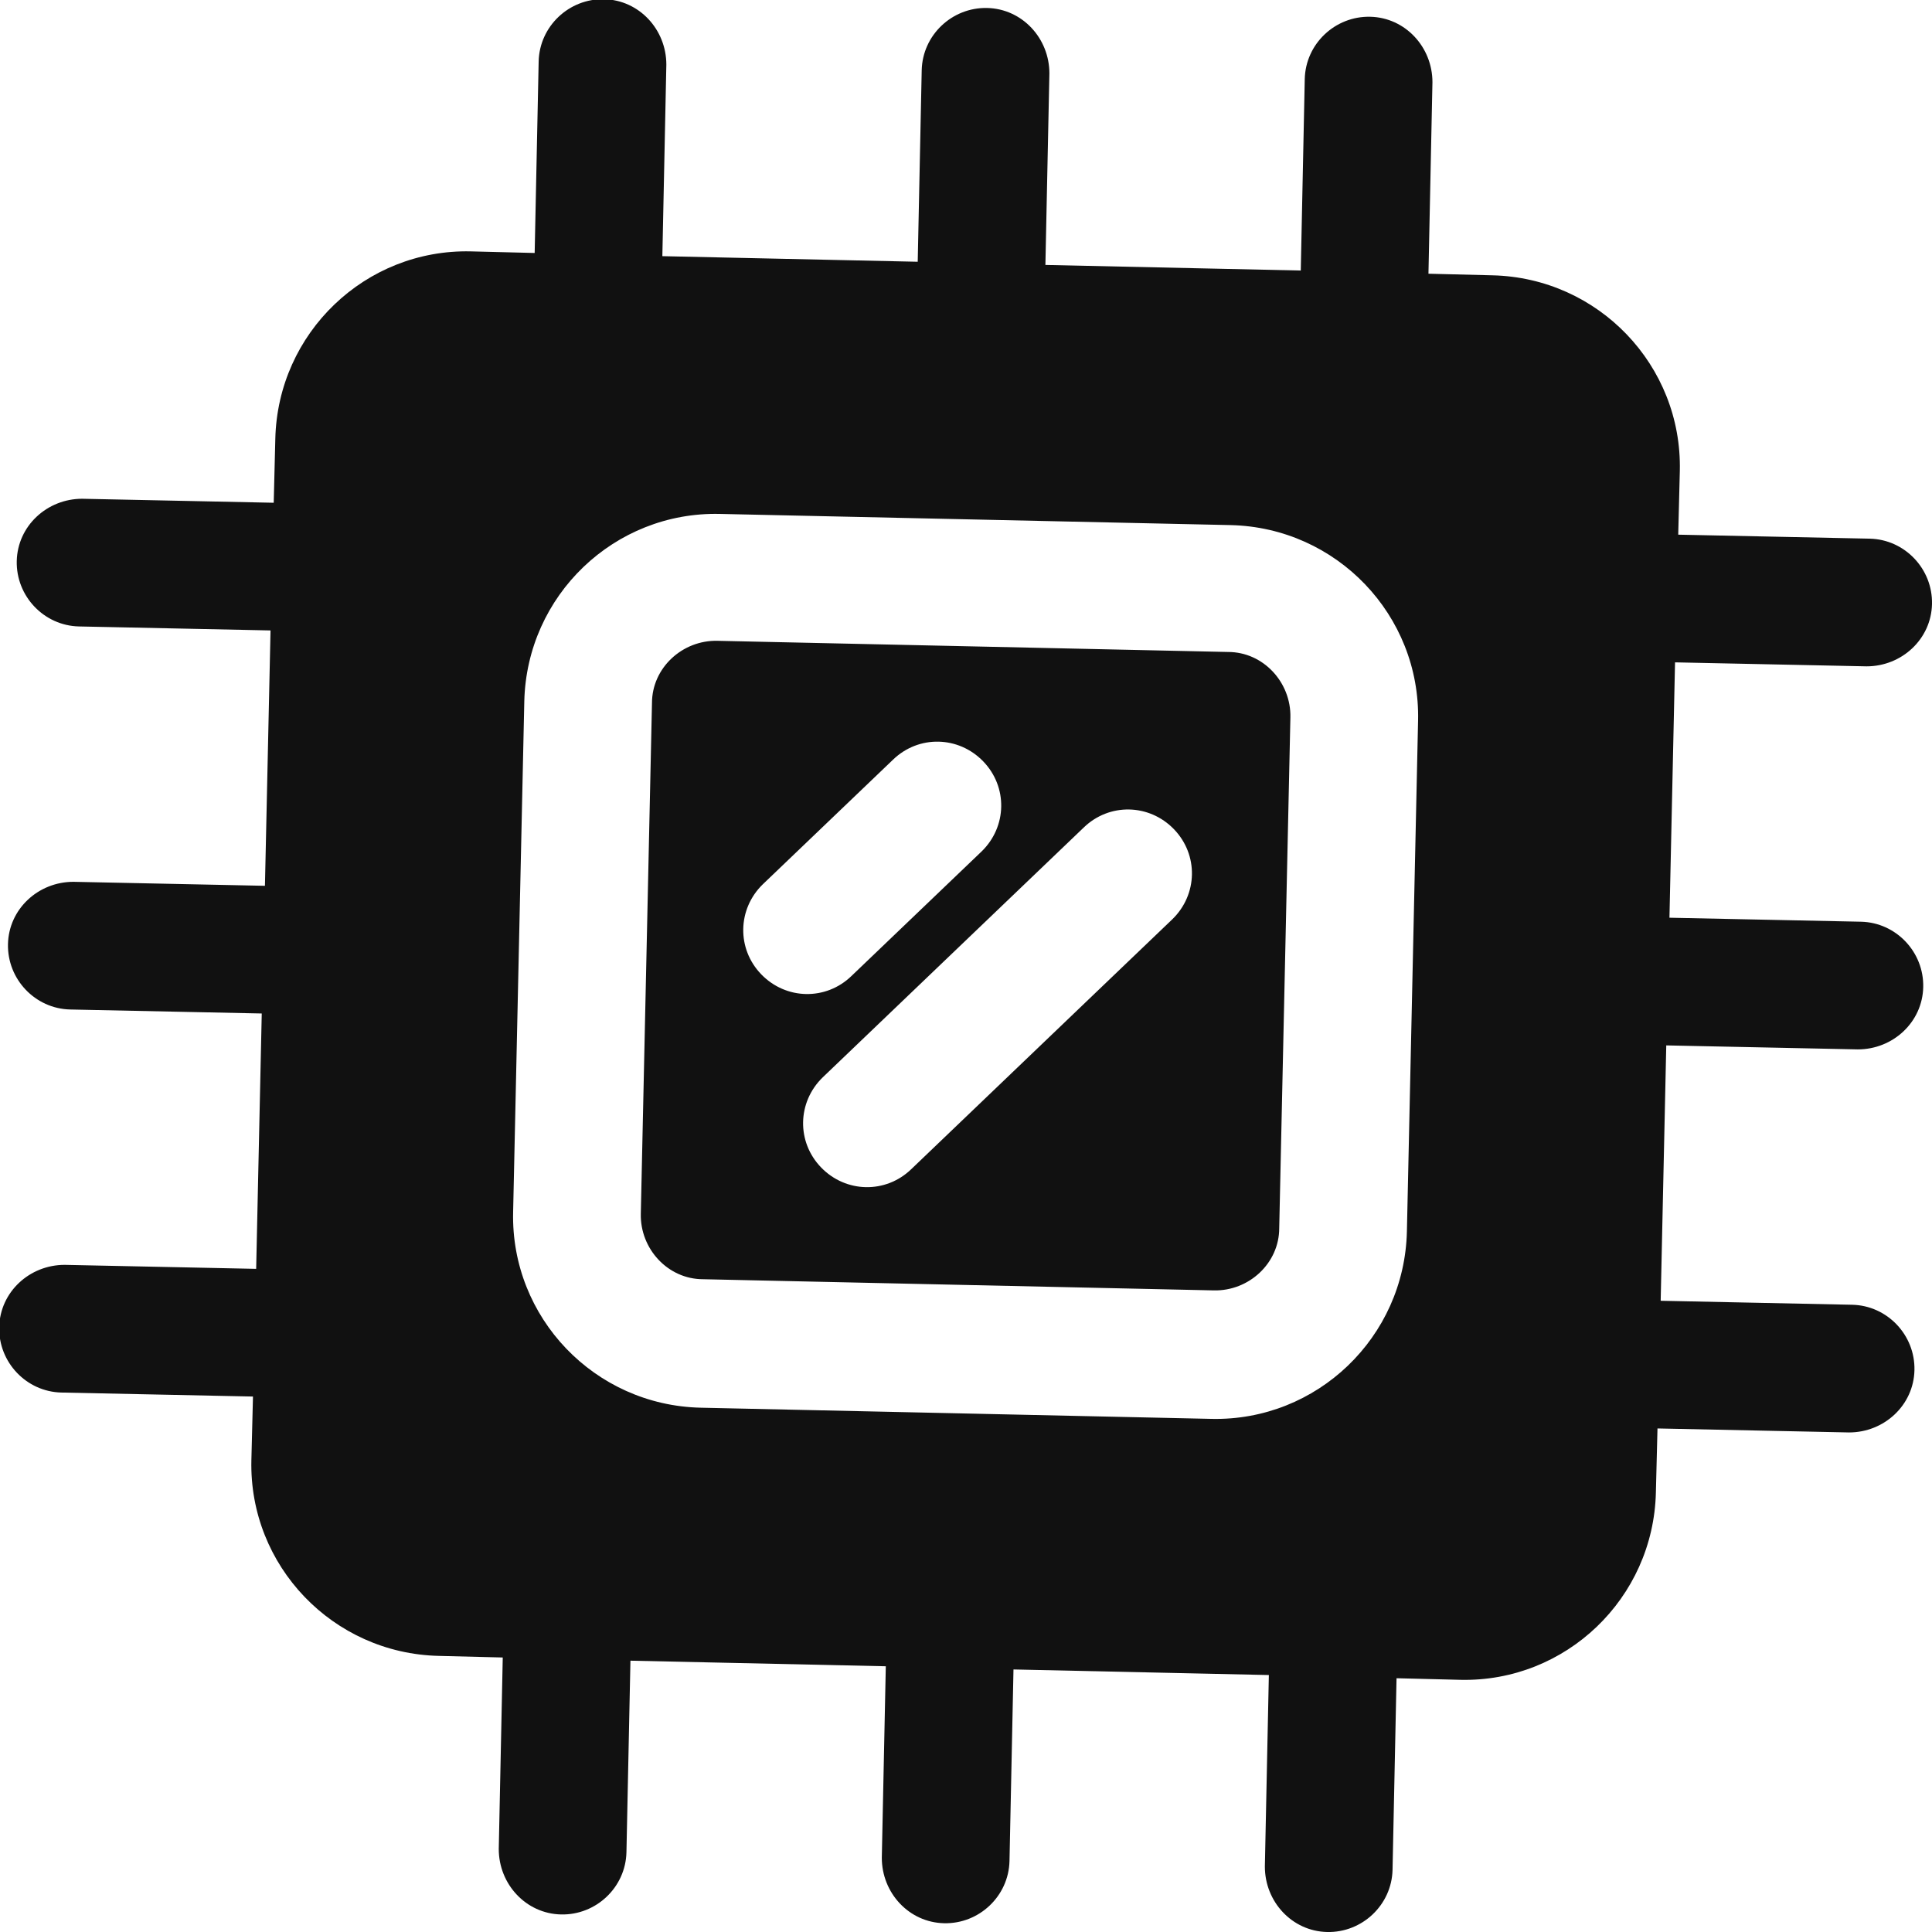
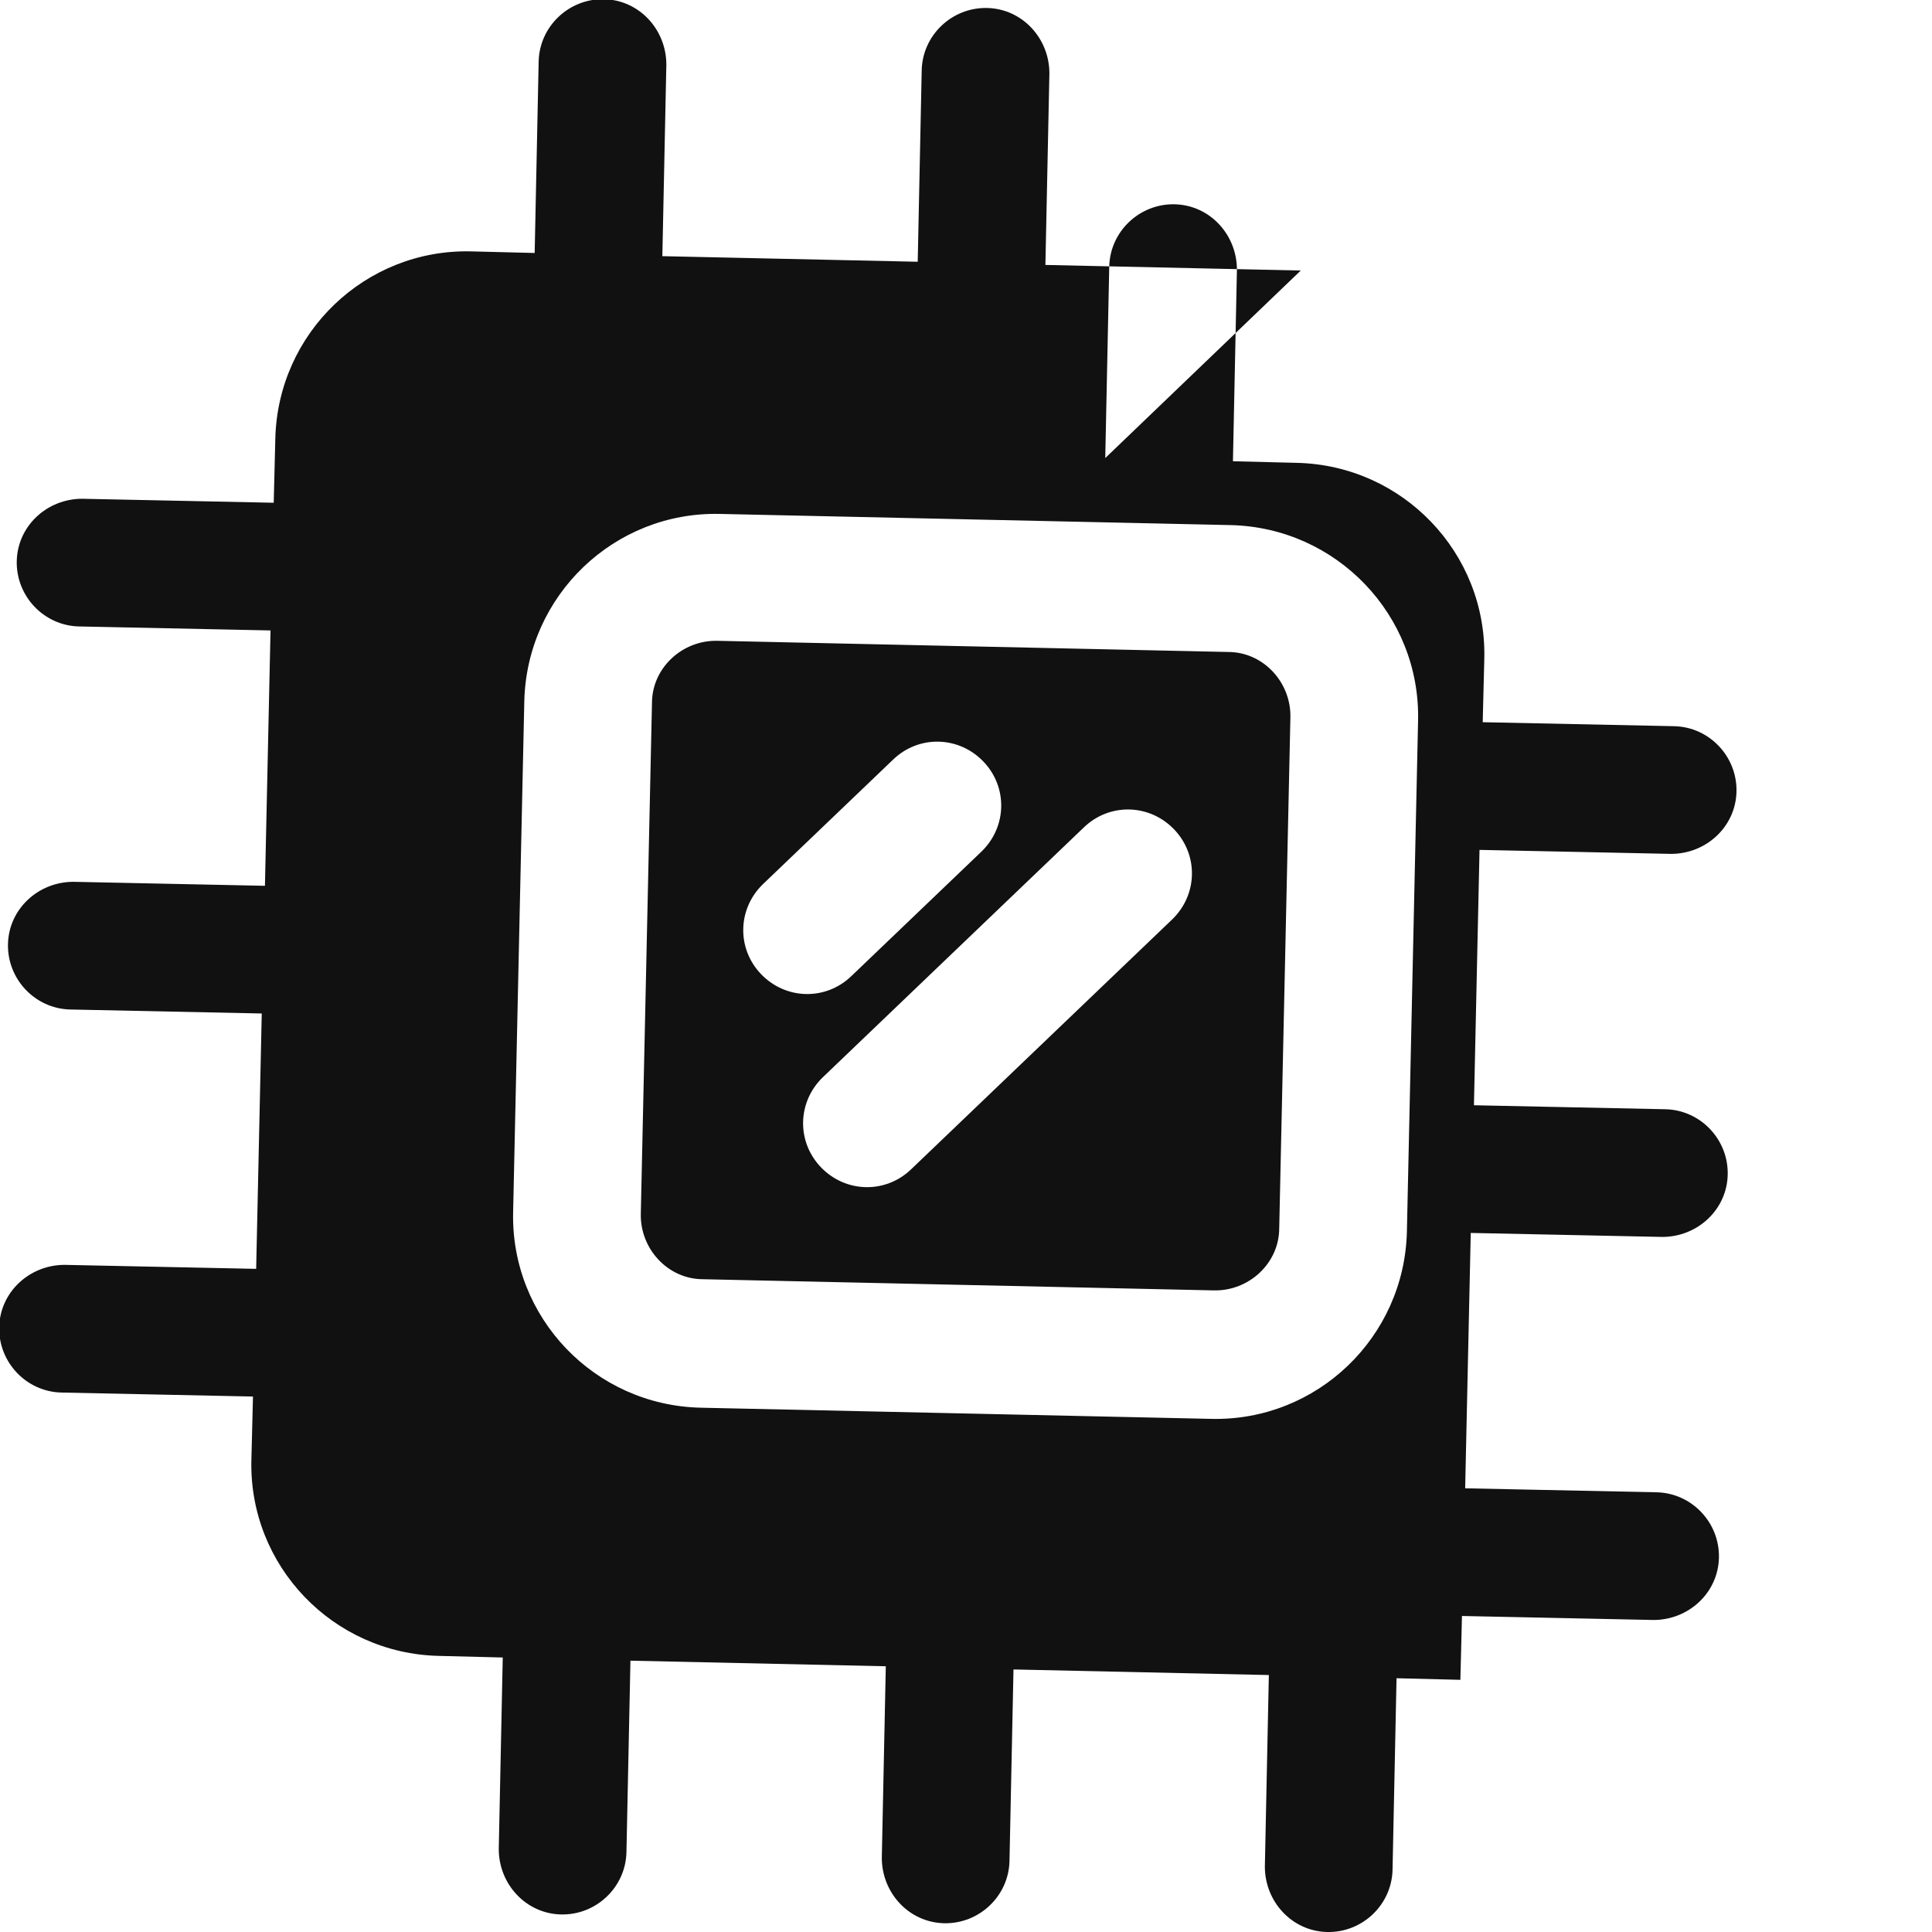
<svg xmlns="http://www.w3.org/2000/svg" id="Capa_2" data-name="Capa 2" viewBox="0 0 24.21 24.21">
  <defs>
    <style> .cls-1 { fill: #111; fill-rule: evenodd; stroke-width: 0px; } </style>
  </defs>
  <g id="Capa_1-2" data-name="Capa 1">
-     <path class="cls-1" d="M16.3,3.39l-3.2-.07.05-2.4c0-.44-.34-.81-.78-.82s-.81.34-.82.78l-.05,2.4-3.2-.07.05-2.4c0-.44-.34-.81-.78-.82s-.81.34-.82.78l-.05,2.4-.8-.02c-1.32-.03-2.42,1.02-2.45,2.35l-.02.8-2.4-.05c-.44,0-.81.34-.82.78s.34.81.78.82l2.4.05-.07,3.2-2.4-.05c-.44,0-.81.34-.82.78s.34.81.78.82l2.4.05-.07,3.2-2.4-.05c-.44,0-.81.34-.82.78s.34.81.78.82l2.4.05-.02.8c-.03,1.32,1.02,2.42,2.35,2.45l.8.02-.05,2.4c0,.44.34.81.78.82s.81-.34.82-.78l.05-2.4,3.2.07-.05,2.4c0,.44.34.81.78.82s.81-.34.82-.78l.05-2.4,3.2.07-.05,2.4c0,.44.34.81.78.82s.81-.34.82-.78l.05-2.4.8.02c1.32.03,2.42-1.02,2.45-2.35l.02-.8,2.4.05c.44,0,.81-.34.82-.78s-.34-.81-.78-.82l-2.4-.05.07-3.2,2.4.05c.44,0,.81-.34.82-.78s-.34-.81-.78-.82l-2.4-.05.07-3.2,2.4.05c.44,0,.81-.34.82-.78s-.34-.81-.78-.82l-2.4-.05.02-.8c.03-1.32-1.02-2.42-2.35-2.45l-.8-.02.05-2.4c0-.44-.34-.81-.78-.82s-.81.34-.82.78l-.05,2.4ZM17.77,9.03c.03-1.32-1.02-2.42-2.35-2.45l-6.4-.14c-1.32-.03-2.42,1.02-2.45,2.35l-.14,6.4c-.03,1.32,1.02,2.42,2.35,2.45l6.4.14c1.32.03,2.42-1.02,2.45-2.35l.14-6.4ZM16.17,8.99l-.14,6.4c0,.44-.38.79-.82.78l-6.4-.14c-.44,0-.79-.38-.78-.82l.14-6.4c0-.44.38-.79.82-.78l6.4.14c.44,0,.79.38.78.82ZM13.58,10.37l-3.27,3.13c-.32.31-.33.81-.02,1.13s.81.33,1.13.02l3.27-3.13c.32-.31.33-.81.02-1.13-.31-.32-.81-.33-1.13-.02ZM11.19,9.52l-1.63,1.56c-.32.31-.33.81-.02,1.13.31.32.81.33,1.13.02l1.63-1.56c.32-.31.33-.81.02-1.13s-.81-.33-1.13-.02Z" />
+     <path class="cls-1" d="M16.3,3.39l-3.2-.07.05-2.4c0-.44-.34-.81-.78-.82s-.81.34-.82.78l-.05,2.4-3.2-.07.05-2.4c0-.44-.34-.81-.78-.82s-.81.34-.82.78l-.05,2.4-.8-.02c-1.32-.03-2.42,1.02-2.45,2.35l-.02.8-2.4-.05c-.44,0-.81.34-.82.78s.34.81.78.82l2.4.05-.07,3.2-2.4-.05c-.44,0-.81.34-.82.78s.34.81.78.82l2.4.05-.07,3.2-2.4-.05c-.44,0-.81.34-.82.78s.34.81.78.82l2.4.05-.02.8c-.03,1.32,1.02,2.42,2.35,2.45l.8.02-.05,2.4c0,.44.34.81.78.82s.81-.34.82-.78l.05-2.4,3.2.07-.05,2.4c0,.44.34.81.78.82s.81-.34.82-.78l.05-2.4,3.2.07-.05,2.4c0,.44.34.81.78.82s.81-.34.82-.78l.05-2.4.8.02l.02-.8,2.4.05c.44,0,.81-.34.82-.78s-.34-.81-.78-.82l-2.4-.05.07-3.2,2.4.05c.44,0,.81-.34.82-.78s-.34-.81-.78-.82l-2.4-.05.07-3.2,2.4.05c.44,0,.81-.34.82-.78s-.34-.81-.78-.82l-2.4-.05.02-.8c.03-1.32-1.02-2.42-2.35-2.45l-.8-.02.05-2.4c0-.44-.34-.81-.78-.82s-.81.34-.82.78l-.05,2.4ZM17.77,9.03c.03-1.32-1.02-2.42-2.35-2.45l-6.4-.14c-1.32-.03-2.42,1.02-2.45,2.35l-.14,6.4c-.03,1.32,1.02,2.42,2.35,2.45l6.4.14c1.32.03,2.42-1.02,2.45-2.35l.14-6.4ZM16.17,8.99l-.14,6.4c0,.44-.38.79-.82.78l-6.4-.14c-.44,0-.79-.38-.78-.82l.14-6.4c0-.44.38-.79.82-.78l6.4.14c.44,0,.79.38.78.82ZM13.58,10.37l-3.27,3.13c-.32.31-.33.81-.02,1.13s.81.33,1.13.02l3.27-3.13c.32-.31.33-.81.02-1.13-.31-.32-.81-.33-1.13-.02ZM11.19,9.52l-1.63,1.56c-.32.31-.33.81-.02,1.13.31.32.81.33,1.13.02l1.63-1.56c.32-.31.33-.81.02-1.13s-.81-.33-1.13-.02Z" />
  </g>
</svg>